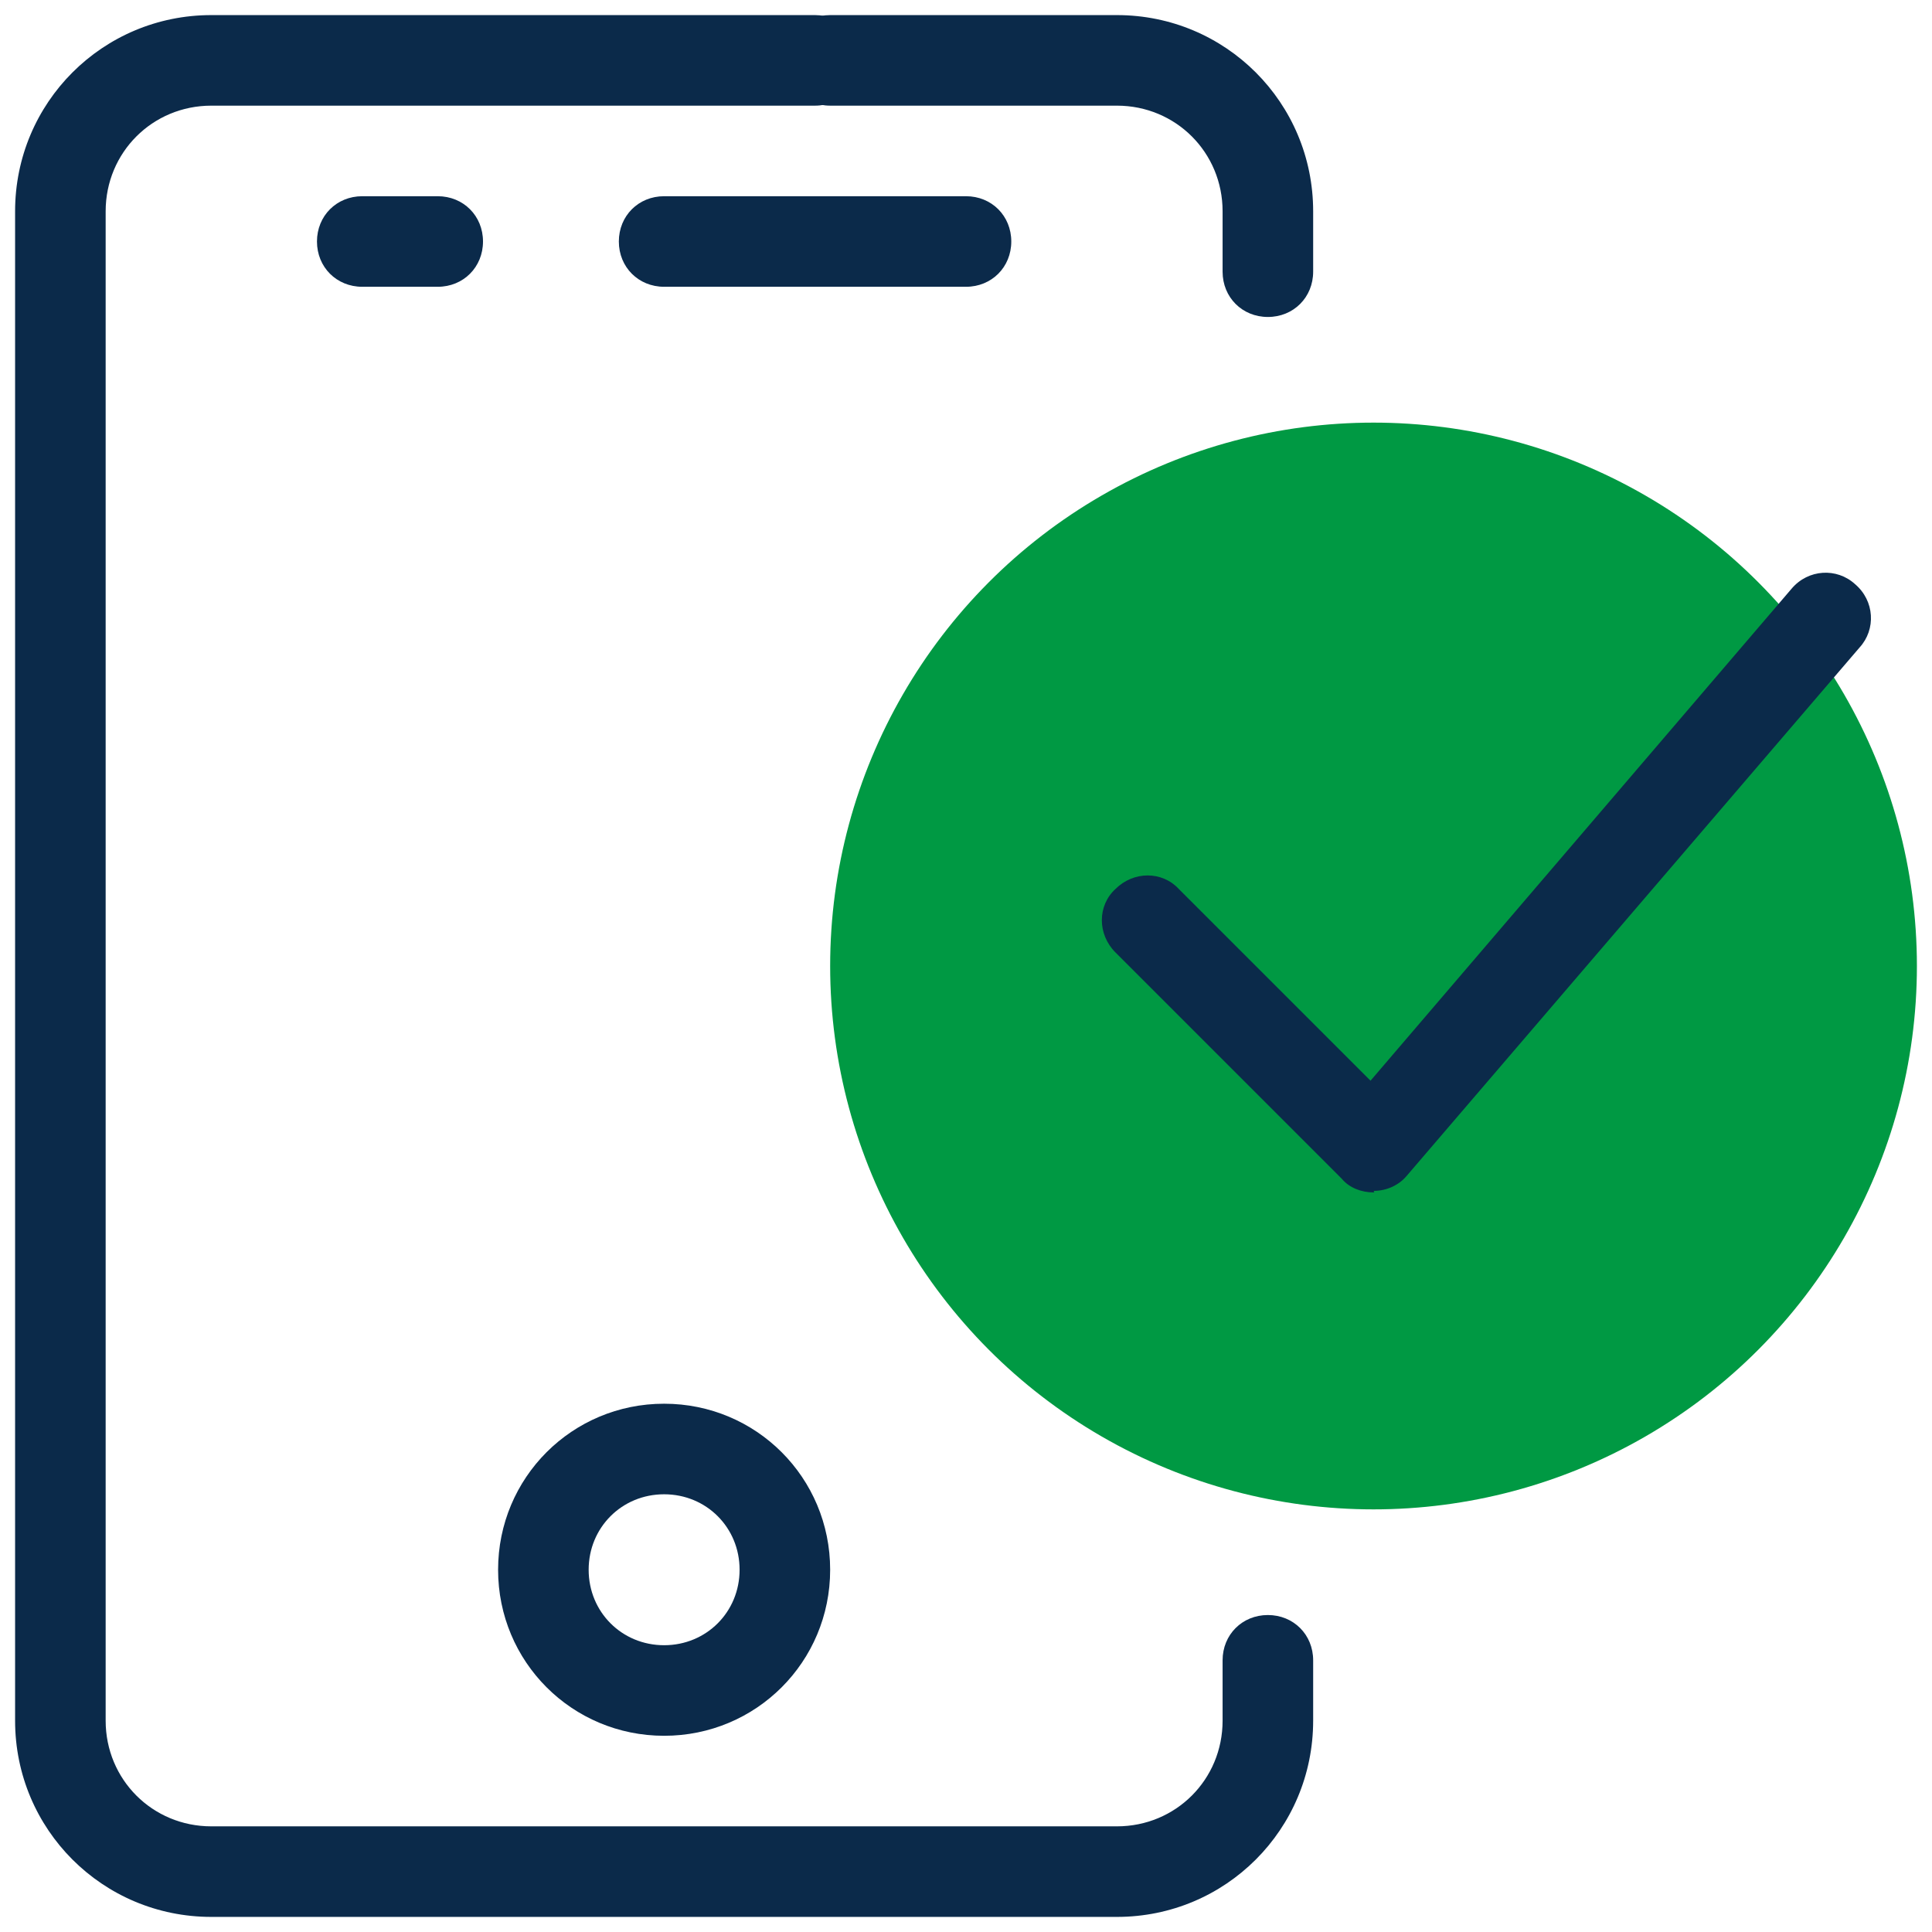
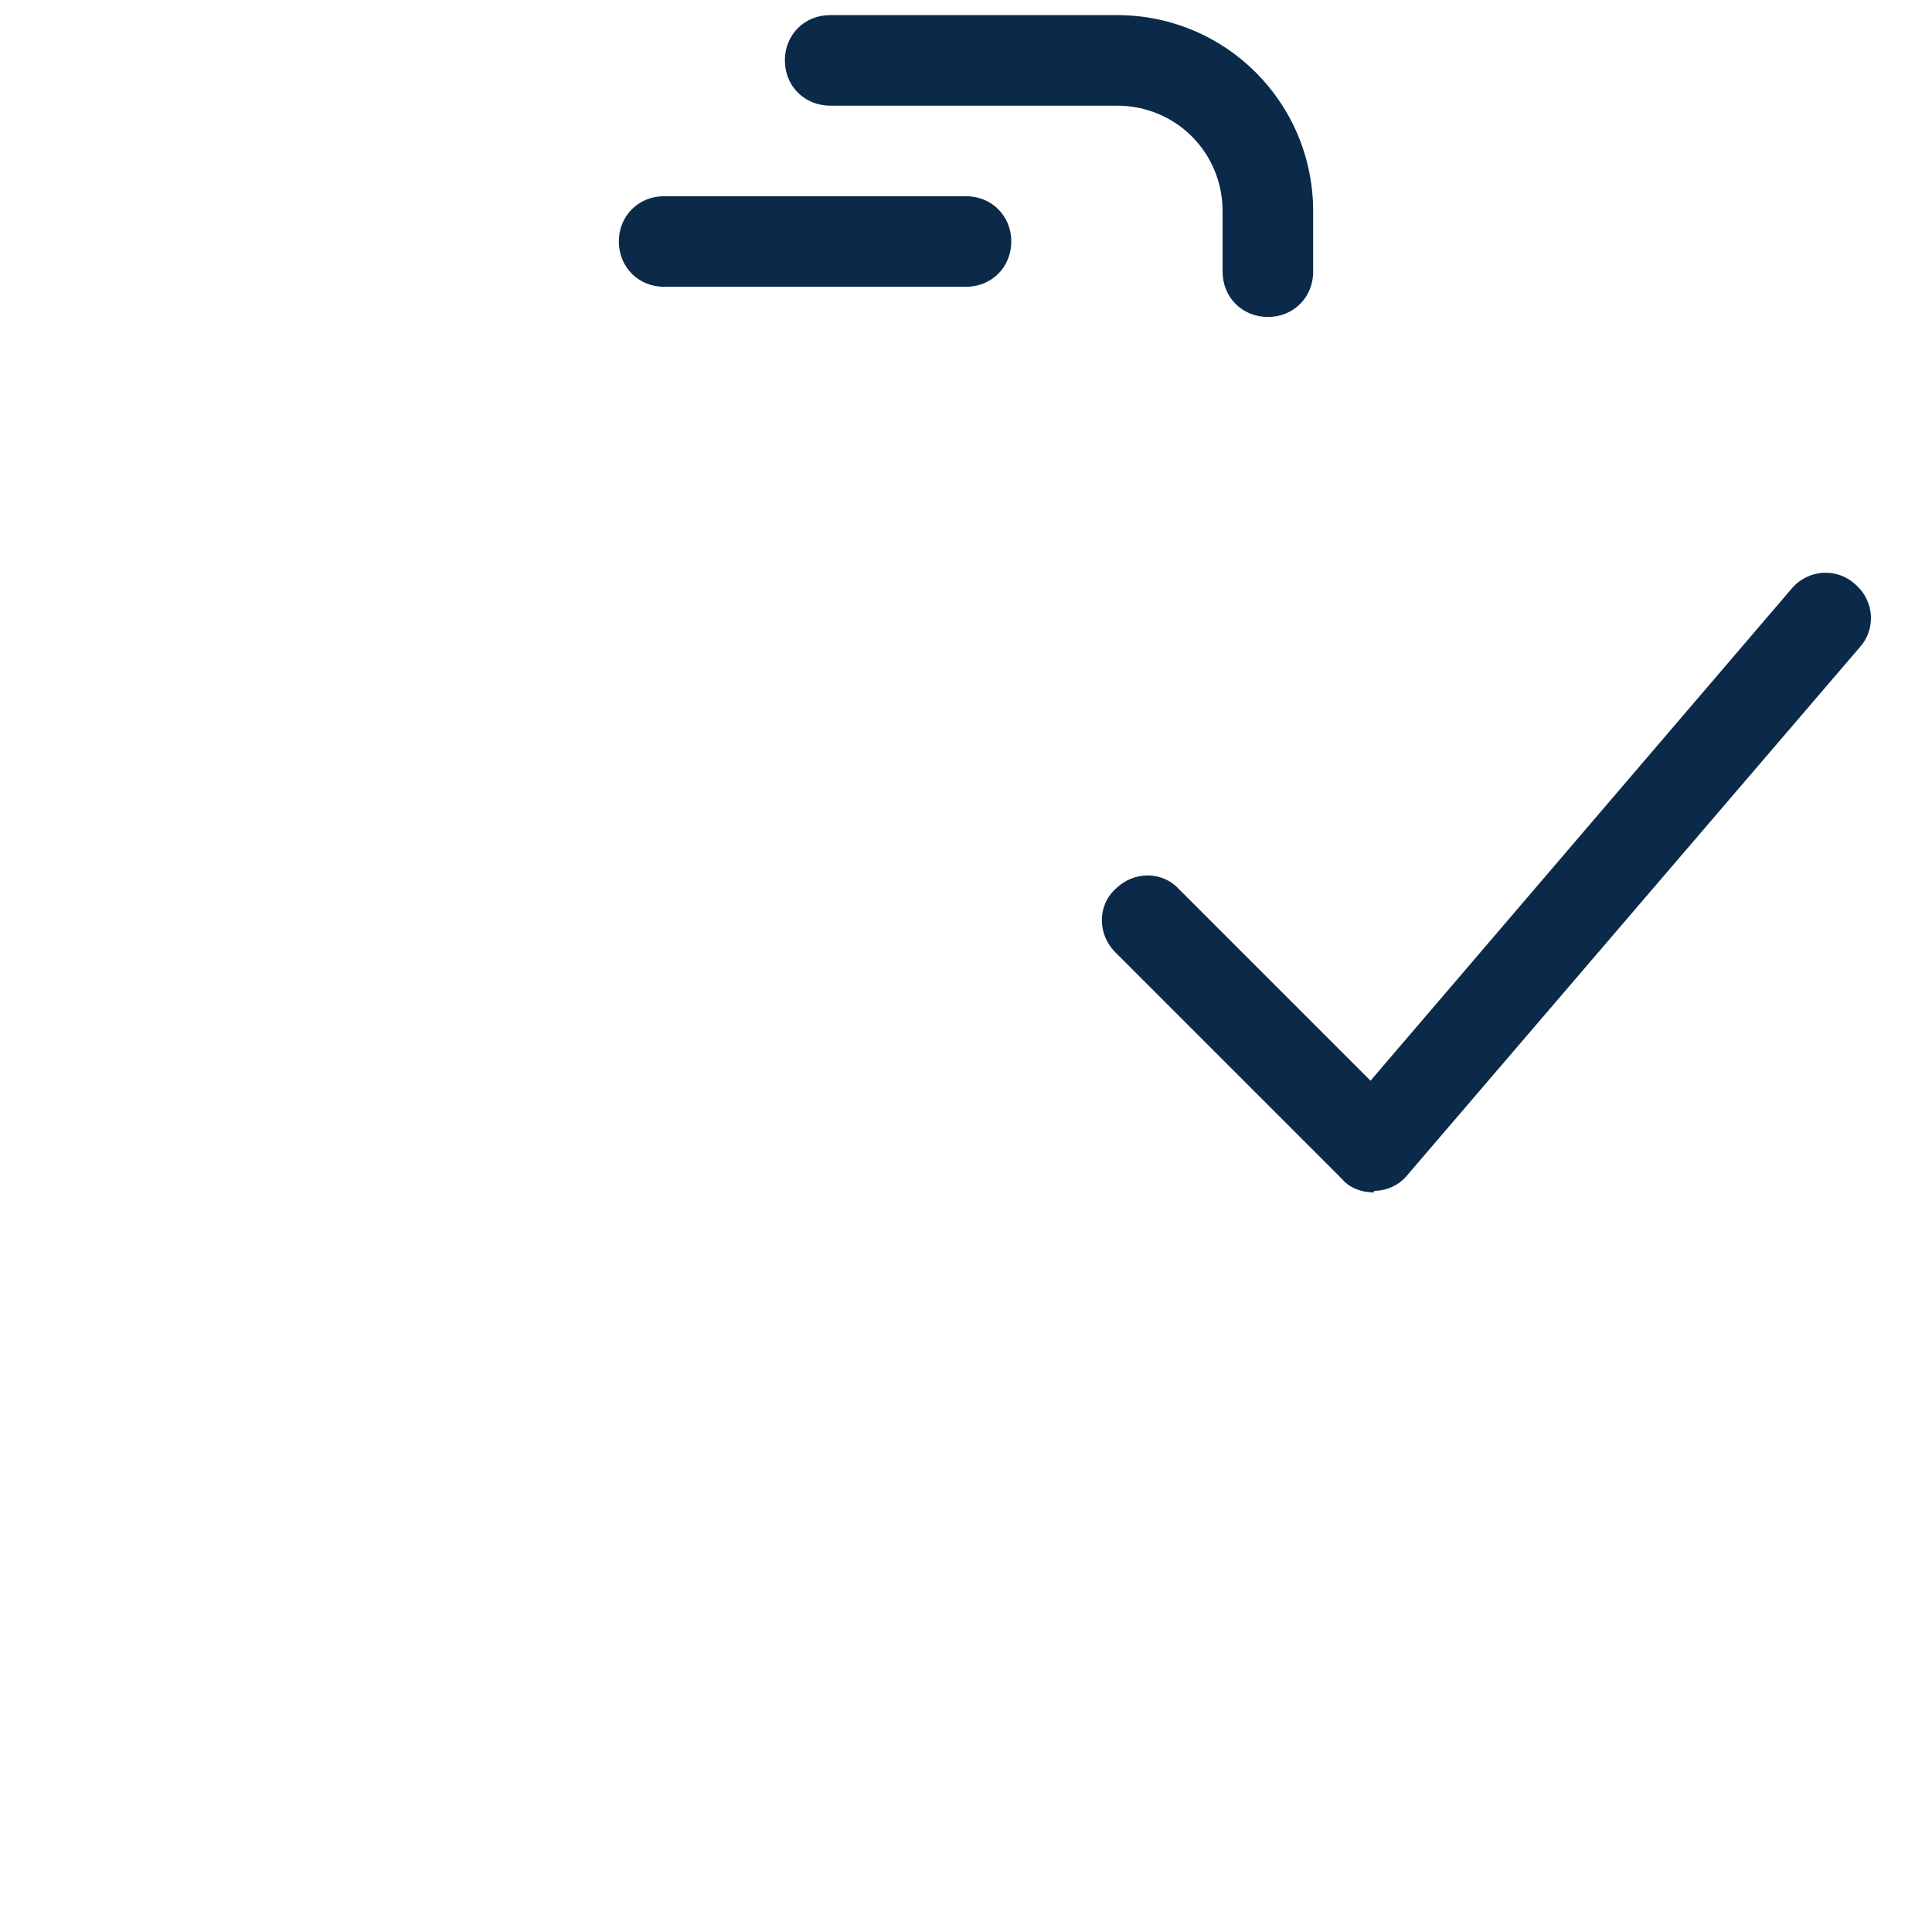
<svg xmlns="http://www.w3.org/2000/svg" viewBox="0,0,256,256" width="128px" height="128px" fill-rule="nonzero">
  <g fill="none" fill-rule="nonzero" stroke="none" stroke-width="1" stroke-linecap="butt" stroke-linejoin="miter" stroke-miterlimit="10" stroke-dasharray="" stroke-dashoffset="0" font-family="none" font-weight="none" font-size="none" text-anchor="none" style="mix-blend-mode: normal">
    <g transform="scale(2,2)">
-       <path d="M14,4c-5.5,0 -10,4.5 -10,10v100c0,5.5 4.5,10 10,10h60c5.5,0 10,-4.5 10,-10v-100c0,-5.5 -4.5,-10 -10,-10z" fill-opacity="0" fill="#ffffff" />
      <path d="M84,44h-2c-5.5,0 -10,4.5 -10,10v48c0,5.5 -4.5,10 -10,10h-38c-5.5,0 -10,4.5 -10,10v2h60c5.5,0 10,-4.5 10,-10z" fill-opacity="0" fill="#e4e4e7" />
-       <circle cx="91" cy="64" r="36" fill="#009943" />
      <path d="M64,19h-20c-1.7,0 -3,-1.3 -3,-3c0,-1.7 1.3,-3 3,-3h20c1.7,0 3,1.3 3,3c0,1.7 -1.3,3 -3,3z" fill="#0b2a4a" />
-       <path d="M29,19h-5c-1.7,0 -3,-1.3 -3,-3c0,-1.7 1.3,-3 3,-3h5c1.7,0 3,1.3 3,3c0,1.7 -1.3,3 -3,3z" fill="#0b2a4a" />
      <path d="M84,21c-1.7,0 -3,-1.3 -3,-3v-4c0,-3.9 -3.1,-7 -7,-7h-19c-1.7,0 -3,-1.3 -3,-3c0,-1.7 1.3,-3 3,-3h19c7.2,0 13,5.8 13,13v4c0,1.7 -1.3,3 -3,3z" fill="#0b2a4a" />
-       <path d="M74,127h-60c-7.2,0 -13,-5.8 -13,-13v-100c0,-7.2 5.8,-13 13,-13h40c1.7,0 3,1.3 3,3c0,1.7 -1.3,3 -3,3h-40c-3.9,0 -7,3.1 -7,7v100c0,3.9 3.1,7 7,7h60c3.9,0 7,-3.1 7,-7v-4c0,-1.7 1.3,-3 3,-3c1.7,0 3,1.3 3,3v4c0,7.2 -5.8,13 -13,13z" fill="#0b2a4a" />
-       <path d="M44,115c-6.1,0 -11,-4.9 -11,-11c0,-6.1 4.9,-11 11,-11c6.1,0 11,4.9 11,11c0,6.1 -4.9,11 -11,11zM44,99c-2.8,0 -5,2.2 -5,5c0,2.8 2.2,5 5,5c2.8,0 5,-2.2 5,-5c0,-2.8 -2.2,-5 -5,-5z" fill="#0b2a4a" />
      <path d="M91,79c-0.8,0 -1.6,-0.3 -2.1,-0.9l-15,-15c-1.2,-1.2 -1.2,-3.1 0,-4.2c1.2,-1.2 3.1,-1.2 4.2,0l12.7,12.7l27.9,-32.6c1.1,-1.3 3,-1.4 4.2,-0.3c1.3,1.1 1.4,3 0.3,4.2l-30,35c-0.5,0.6 -1.3,1 -2.2,1c0.1,0.1 0,0.1 0,0.1z" fill="#0b2a4a" />
    </g>
  </g>
</svg>